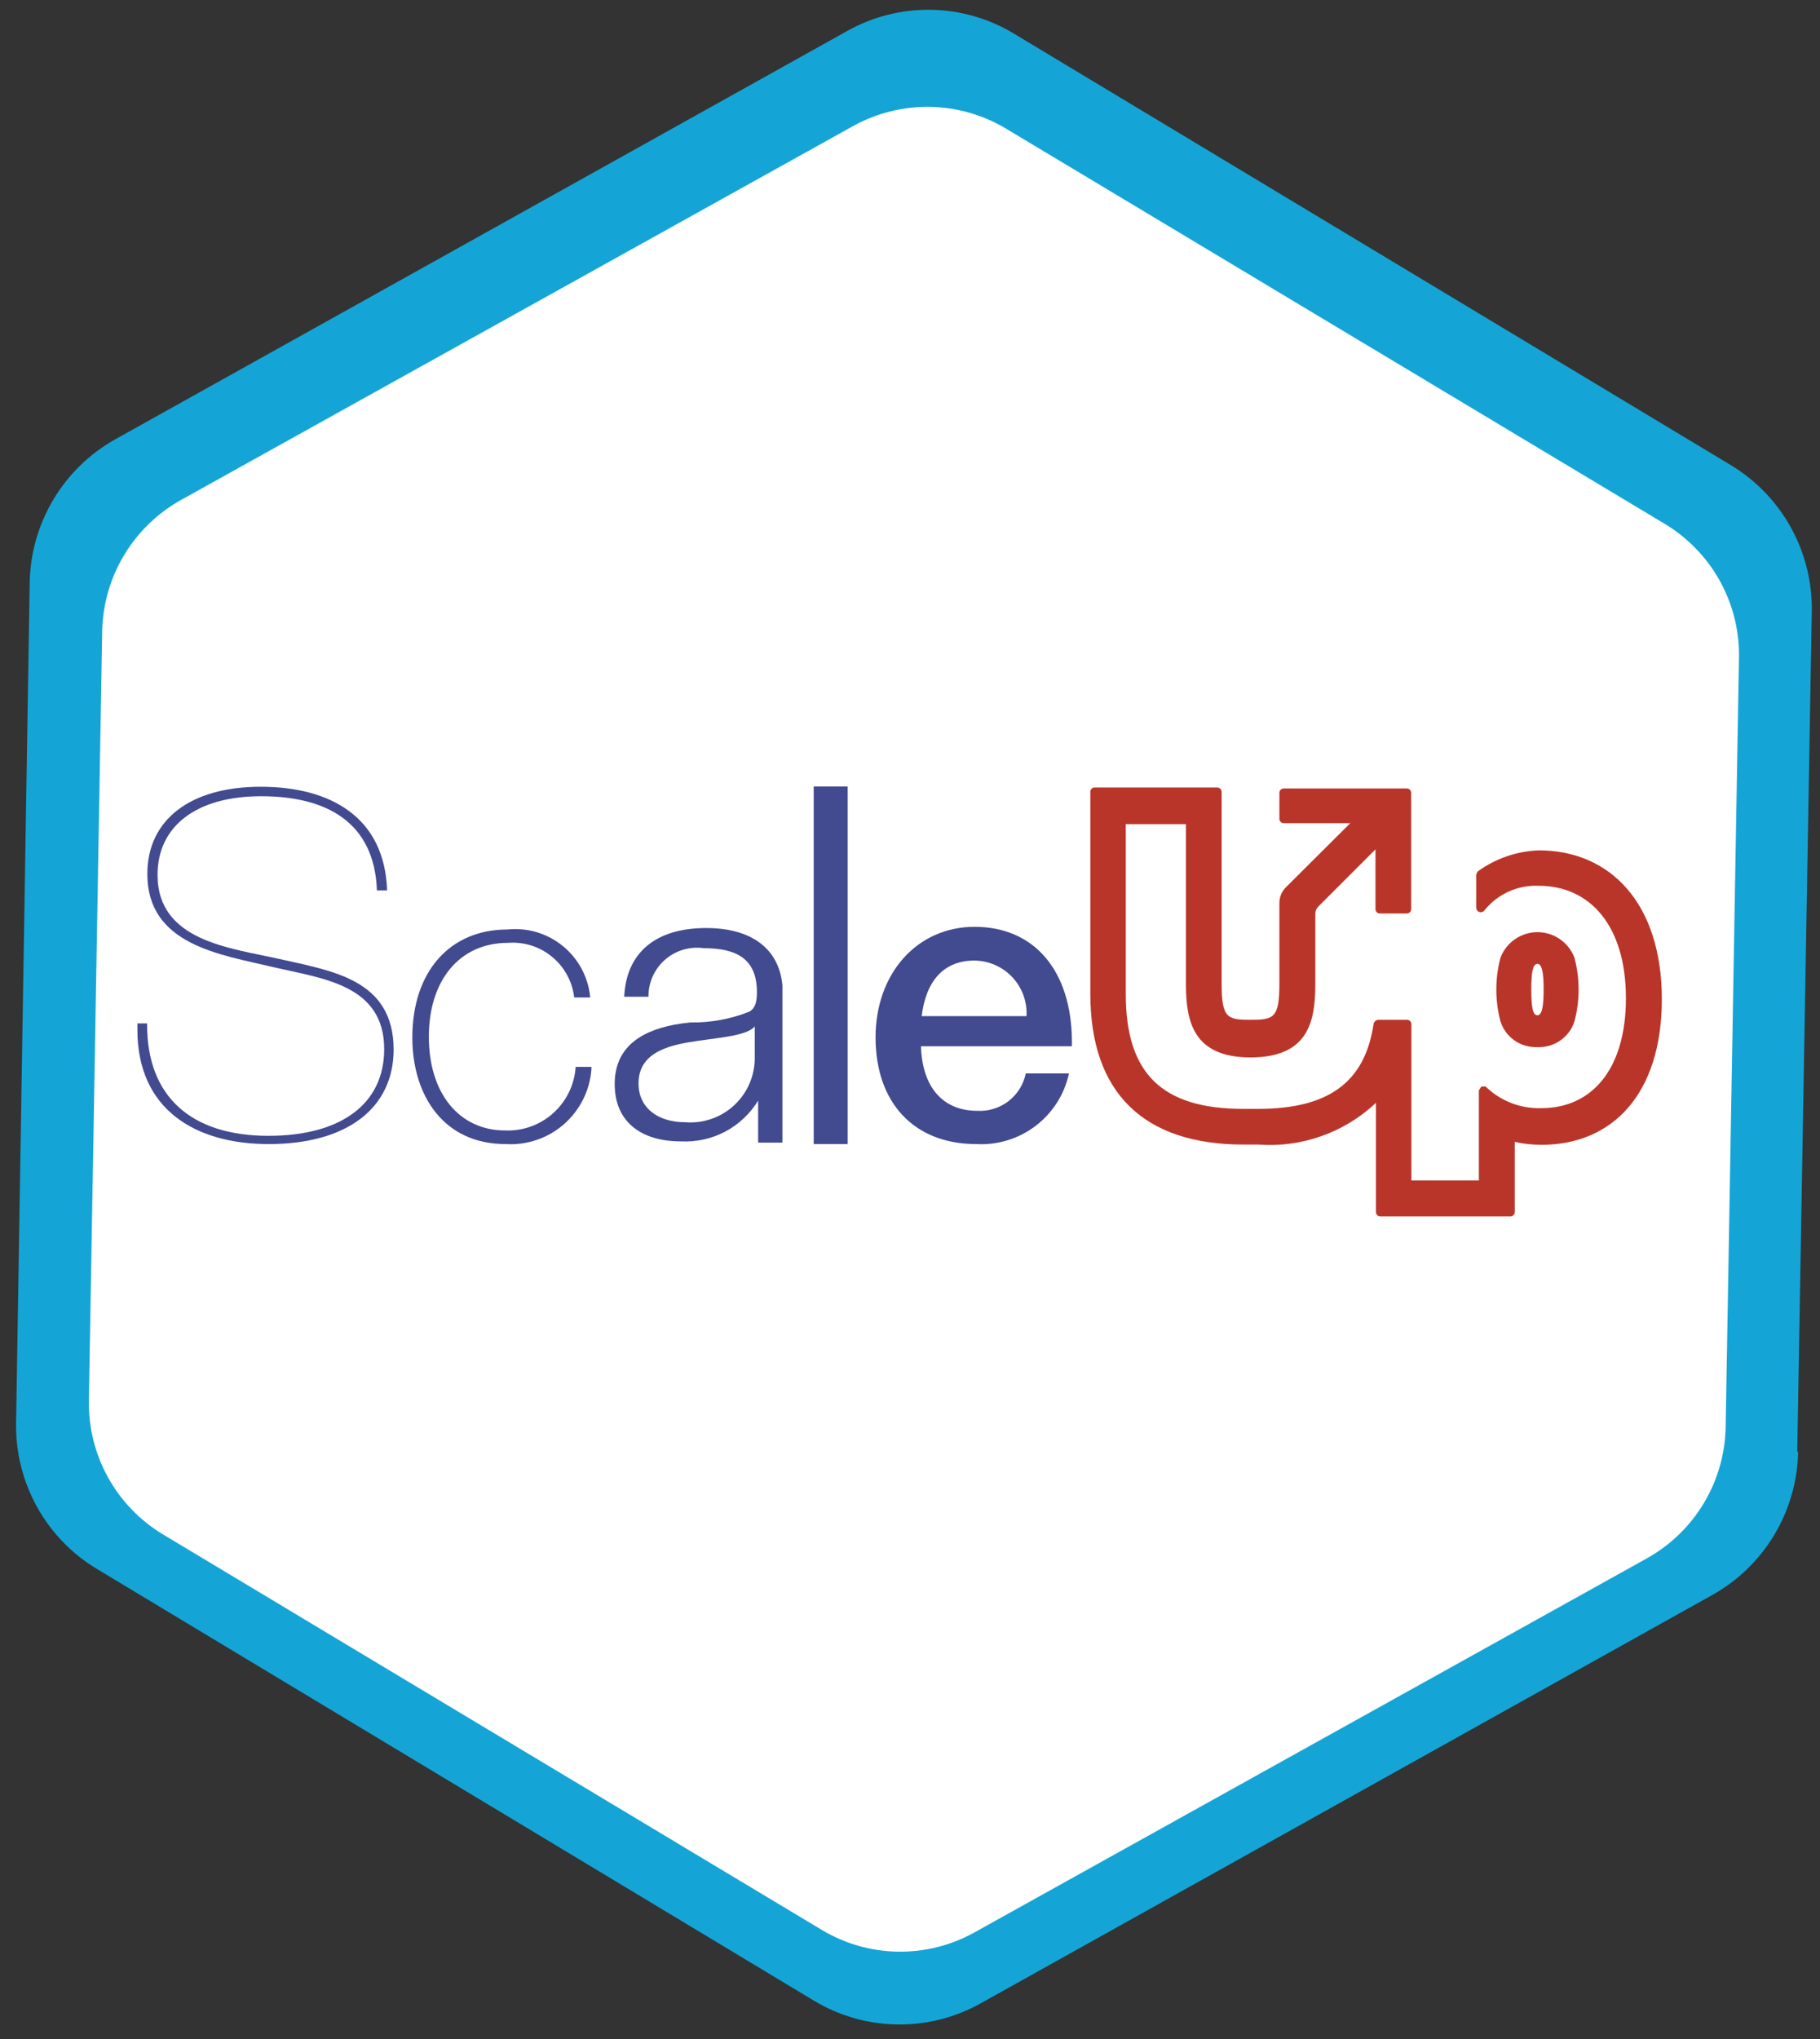
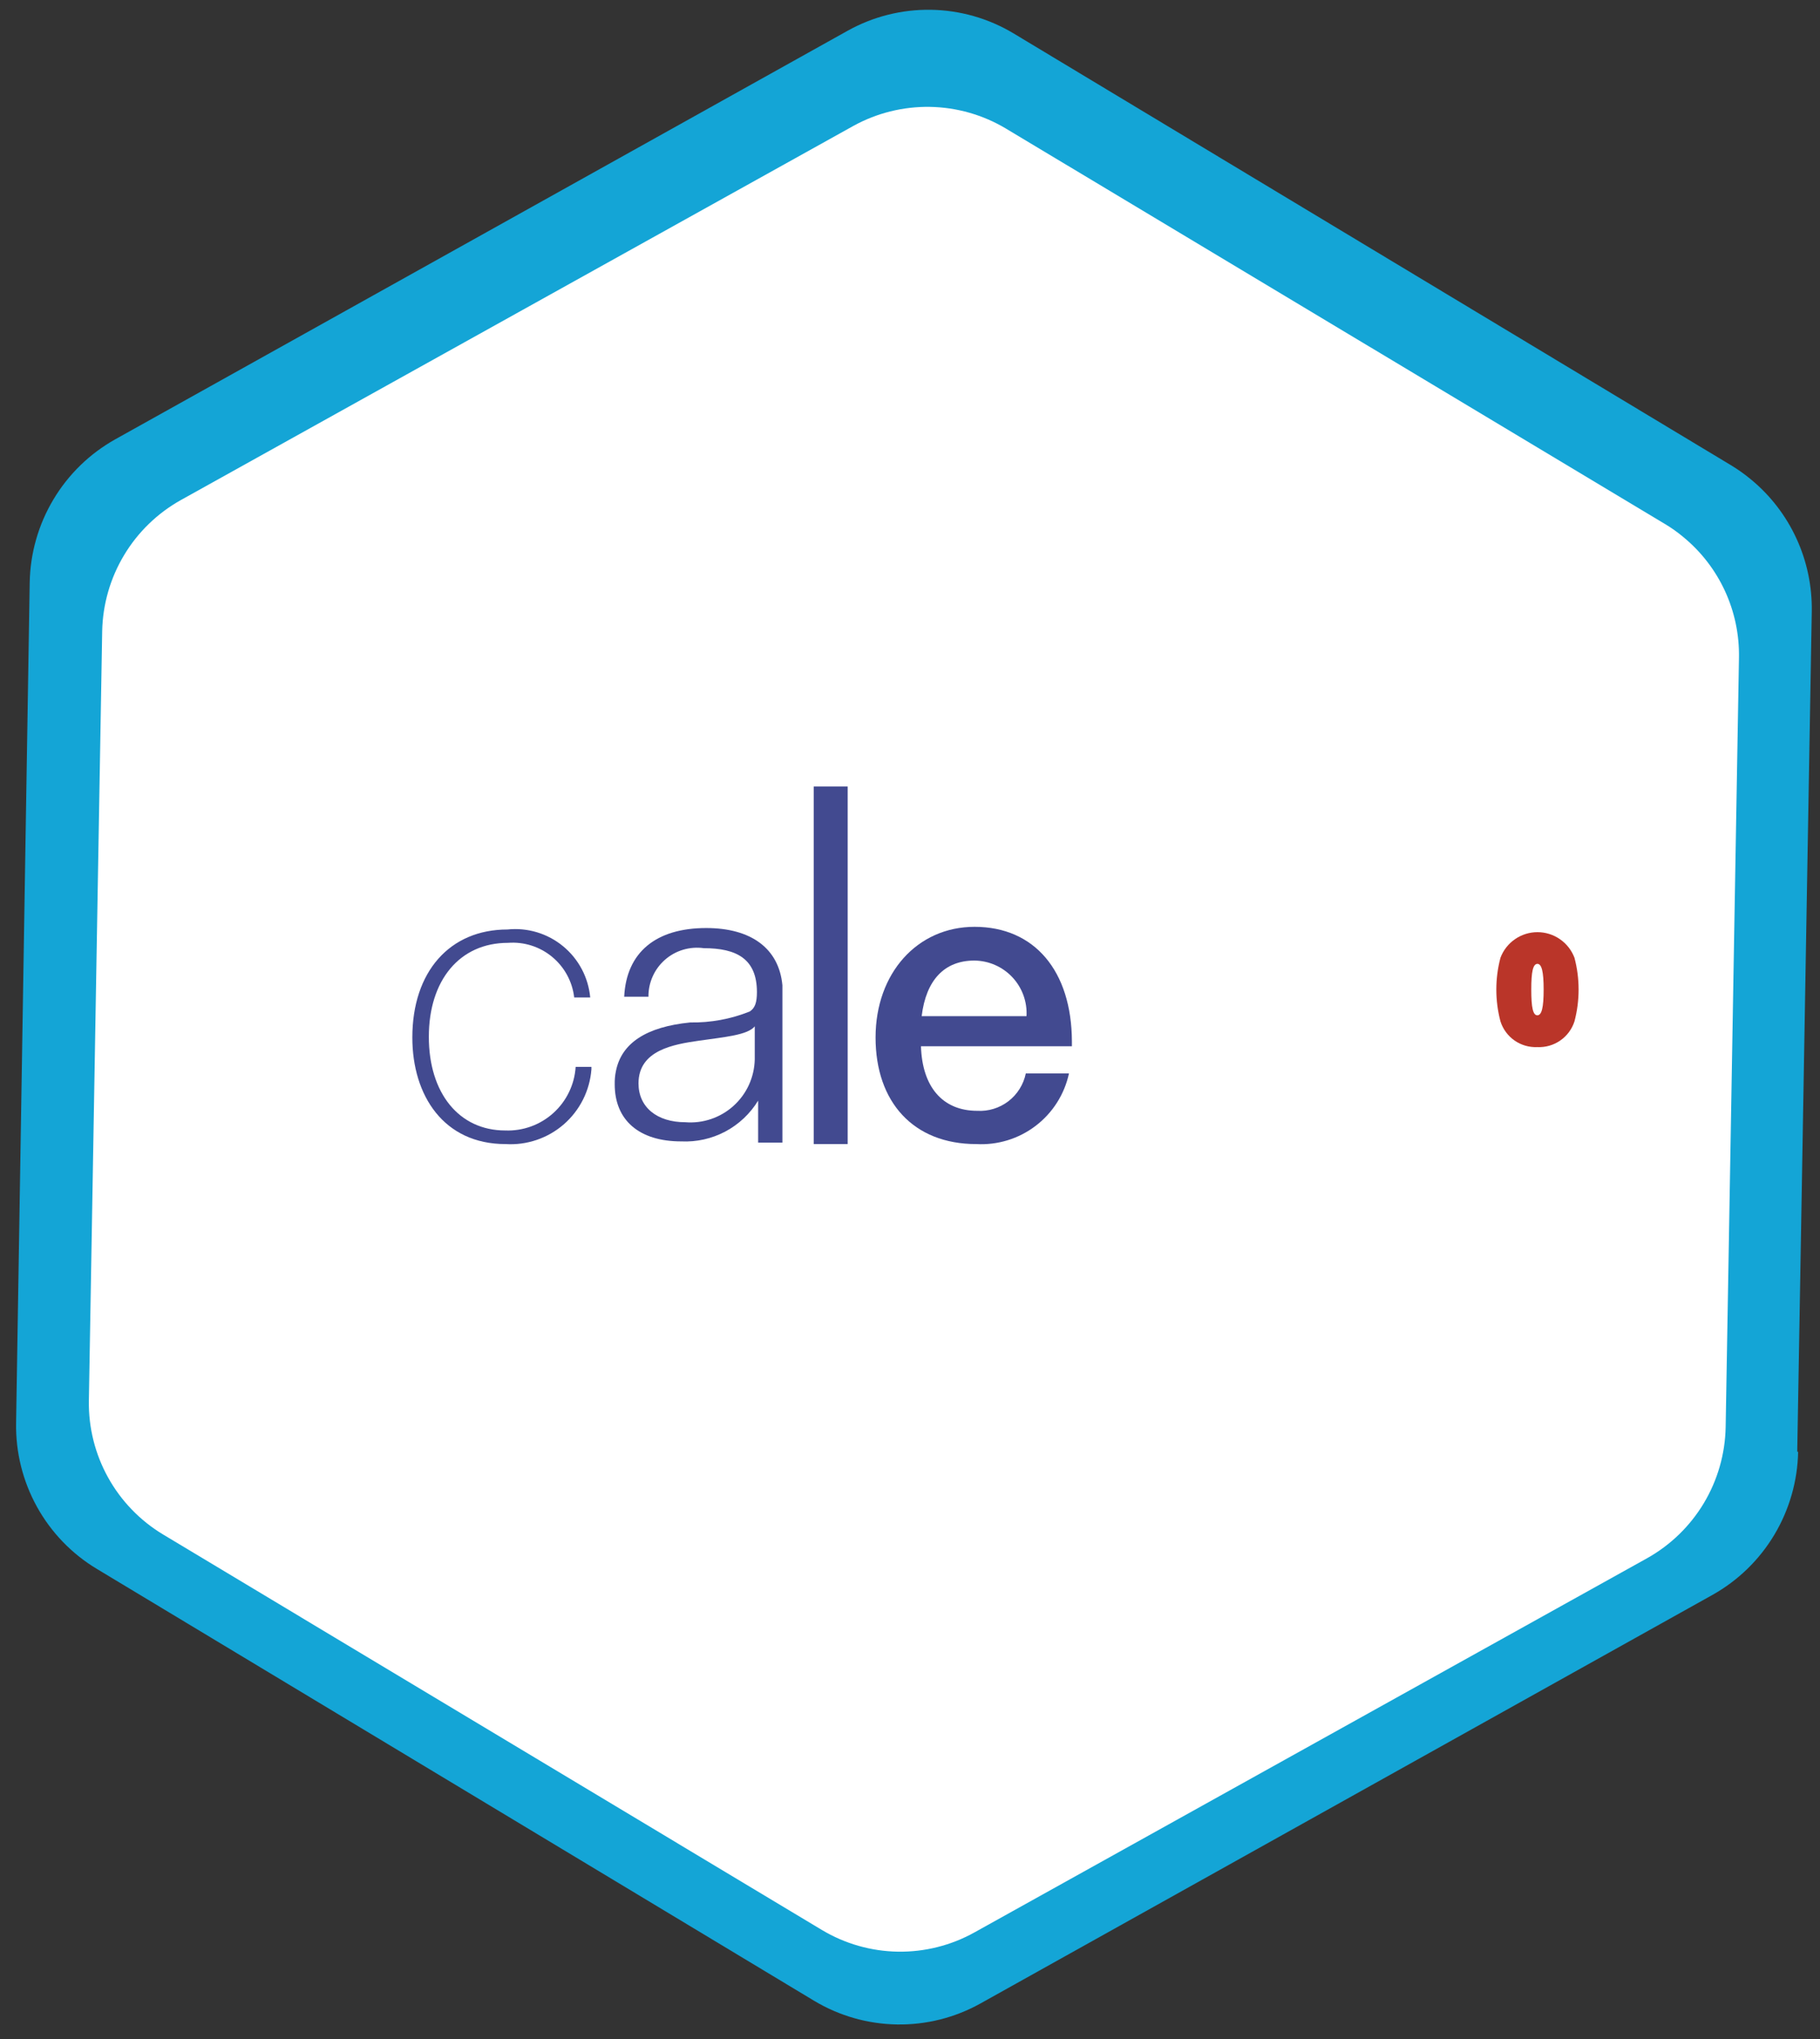
<svg xmlns="http://www.w3.org/2000/svg" width="75" height="84" viewBox="0 0 75 84" fill="none">
  <rect x="0" y="0" width="75" height="84" fill="#333333" stroke="none" />
  <path d="M74.062 59.809L74.661 25.183C74.677 24.149 74.462 23.125 74.03 22.186C73.599 21.248 72.962 20.419 72.167 19.761C71.906 19.543 71.629 19.346 71.339 19.17L41.761 1.372C40.73 0.755 39.556 0.421 38.356 0.403C37.156 0.385 35.972 0.684 34.924 1.27L4.748 18.099C3.698 18.687 2.819 19.541 2.201 20.577C1.582 21.613 1.245 22.793 1.224 24L0.663 58.627C0.643 59.832 0.94 61.021 1.523 62.075C2.106 63.129 2.955 64.01 3.985 64.63L33.553 82.428C34.584 83.046 35.76 83.382 36.961 83.401C38.163 83.421 39.348 83.124 40.399 82.539L70.575 65.701C71.624 65.113 72.501 64.26 73.119 63.226C73.737 62.193 74.075 61.014 74.099 59.809" fill="url(#paint0_linear)" />
  <path d="M71.112 58.795L71.661 27.09C71.677 26.143 71.48 25.205 71.083 24.345C70.687 23.486 70.101 22.727 69.37 22.126C69.131 21.926 68.877 21.745 68.61 21.586L41.451 5.295C40.504 4.729 39.424 4.422 38.321 4.403C37.218 4.385 36.129 4.656 35.163 5.189L7.447 20.604C6.485 21.143 5.679 21.925 5.112 22.872C4.544 23.819 4.233 24.898 4.211 26.001L3.662 57.715C3.646 58.818 3.92 59.906 4.455 60.87C4.99 61.834 5.769 62.641 6.713 63.211L33.872 79.51C34.819 80.077 35.899 80.385 37.003 80.402C38.107 80.419 39.195 80.145 40.16 79.607L67.876 64.193C68.839 63.654 69.645 62.872 70.213 61.925C70.78 60.978 71.091 59.899 71.112 58.795Z" fill="url(#paint1_linear)" />
-   <path fill-rule="evenodd" clip-rule="evenodd" d="M63.682 35.572C62.774 35.605 61.896 35.908 61.162 36.442L61.102 36.572V37.932C61.102 37.973 61.116 38.013 61.141 38.045C61.166 38.078 61.2 38.101 61.239 38.113C61.279 38.124 61.321 38.122 61.359 38.108C61.397 38.093 61.43 38.067 61.452 38.032C61.719 37.703 62.06 37.44 62.447 37.267C62.835 37.093 63.258 37.013 63.682 37.032C65.802 37.032 67.272 38.692 67.272 41.662C67.272 44.632 65.832 46.192 63.792 46.192C63.368 46.208 62.945 46.137 62.55 45.984C62.154 45.831 61.794 45.599 61.492 45.302H61.312L61.212 45.462V49.172H58.432V42.732C58.432 42.685 58.413 42.639 58.379 42.605C58.345 42.571 58.299 42.552 58.252 42.552H57.102C57.053 42.554 57.005 42.573 56.969 42.606C56.932 42.639 56.909 42.684 56.902 42.732C56.542 45.132 55.032 46.222 52.142 46.222H51.532C48.182 46.222 46.692 44.762 46.692 41.492V34.492H49.102V41.102C49.102 42.642 49.432 44.102 51.772 44.102C54.112 44.102 54.442 42.682 54.442 41.102V38.192C54.441 38.137 54.451 38.082 54.472 38.03C54.492 37.979 54.523 37.932 54.562 37.892L56.922 35.532V37.992C56.922 38.04 56.941 38.086 56.974 38.12C57.008 38.153 57.054 38.172 57.102 38.172H58.212C58.259 38.172 58.305 38.153 58.339 38.12C58.373 38.086 58.392 38.04 58.392 37.992V33.192C58.389 33.146 58.369 33.103 58.336 33.072C58.302 33.04 58.258 33.022 58.212 33.022H53.142C53.096 33.022 53.051 33.04 53.018 33.072C52.984 33.103 52.964 33.146 52.962 33.192V34.312C52.962 34.36 52.981 34.406 53.014 34.44C53.048 34.473 53.094 34.492 53.142 34.492H55.882L53.212 37.152C53.055 37.317 52.966 37.535 52.962 37.762V41.102C52.962 42.532 52.722 42.592 51.772 42.592C50.822 42.592 50.582 42.532 50.582 41.102V33.192C50.579 33.146 50.559 33.103 50.526 33.072C50.492 33.04 50.448 33.022 50.402 33.022H45.332C45.309 33.022 45.287 33.027 45.267 33.035C45.246 33.044 45.227 33.056 45.211 33.072C45.196 33.088 45.183 33.107 45.175 33.127C45.166 33.148 45.162 33.17 45.162 33.192V41.532C45.162 45.532 47.342 47.732 51.472 47.732H52.102C52.985 47.798 53.873 47.679 54.708 47.383C55.543 47.087 56.307 46.62 56.952 46.012V50.512C56.952 50.56 56.971 50.606 57.004 50.64C57.038 50.673 57.084 50.692 57.132 50.692H62.492C62.539 50.692 62.585 50.673 62.619 50.64C62.653 50.606 62.672 50.56 62.672 50.512V47.622C63.036 47.703 63.408 47.743 63.782 47.742C66.672 47.742 68.732 45.672 68.732 41.742C68.732 37.812 66.652 35.572 63.682 35.572Z" fill="white" />
  <path fill-rule="evenodd" clip-rule="evenodd" d="M38.252 42.402C38.432 40.912 39.192 40.112 40.422 40.112C40.715 40.115 41.005 40.176 41.274 40.294C41.544 40.412 41.786 40.583 41.987 40.797C42.188 41.011 42.343 41.264 42.444 41.54C42.544 41.816 42.588 42.109 42.572 42.402H38.252ZM40.431 38.722C38.072 38.722 36.352 40.632 36.352 43.282C36.352 45.932 37.902 47.672 40.502 47.672C41.38 47.721 42.248 47.455 42.948 46.921C43.648 46.388 44.135 45.622 44.322 44.762H42.542C42.449 45.216 42.195 45.622 41.828 45.905C41.461 46.187 41.004 46.328 40.542 46.302C39.102 46.302 38.272 45.302 38.222 43.642H44.442V43.442C44.432 40.542 42.901 38.732 40.431 38.732V38.722Z" fill="white" />
  <path d="M35.202 32.952H33.802V47.682H35.202V32.952Z" fill="white" />
  <path fill-rule="evenodd" clip-rule="evenodd" d="M31.401 44.192C31.393 44.553 31.311 44.908 31.161 45.236C31.011 45.563 30.795 45.857 30.527 46.098C30.259 46.34 29.945 46.524 29.604 46.64C29.262 46.756 28.901 46.801 28.541 46.772C27.372 46.772 26.611 46.152 26.611 45.172C26.611 43.802 28.061 43.562 29.111 43.412C30.162 43.262 31.111 43.182 31.401 42.822V44.192ZM29.322 38.732C27.252 38.732 26.032 39.732 25.942 41.562H26.942C26.939 41.274 26.998 40.989 27.116 40.726C27.233 40.463 27.406 40.229 27.623 40.039C27.839 39.849 28.094 39.708 28.37 39.626C28.646 39.544 28.936 39.522 29.221 39.562C30.561 39.562 31.412 39.992 31.412 41.372C31.412 41.802 31.331 42.032 31.122 42.172C30.339 42.481 29.503 42.634 28.662 42.622C26.852 42.802 25.831 43.472 25.602 44.622C25.564 44.803 25.547 44.988 25.552 45.172C25.552 46.642 26.552 47.522 28.291 47.522C28.922 47.552 29.549 47.412 30.107 47.117C30.664 46.821 31.132 46.381 31.462 45.842C31.462 46.612 31.462 47.572 31.462 47.572H32.462V41.092C32.411 39.612 31.221 38.732 29.322 38.732Z" fill="white" />
  <path fill-rule="evenodd" clip-rule="evenodd" d="M21.102 47.112C19.202 47.112 17.952 45.582 17.952 43.252C17.952 40.922 19.222 39.382 21.212 39.382C21.869 39.331 22.521 39.537 23.03 39.957C23.539 40.377 23.866 40.977 23.942 41.632H24.602C24.564 41.223 24.446 40.826 24.254 40.462C24.062 40.099 23.8 39.778 23.483 39.516C23.166 39.255 22.8 39.059 22.407 38.94C22.013 38.821 21.601 38.781 21.192 38.822C18.812 38.822 17.282 40.572 17.282 43.282C17.282 45.682 18.562 47.672 21.112 47.672C21.988 47.727 22.851 47.435 23.514 46.859C24.176 46.282 24.585 45.468 24.652 44.592V44.492H24.002C23.955 45.221 23.626 45.903 23.084 46.392C22.543 46.881 21.831 47.14 21.102 47.112Z" fill="white" />
  <path fill-rule="evenodd" clip-rule="evenodd" d="M11.762 40.042C9.762 39.592 6.762 39.312 6.762 36.582C6.762 34.582 8.352 33.342 11.032 33.342C13.712 33.342 15.702 34.402 15.802 37.222H16.222C16.122 34.222 13.912 32.952 11.012 32.952C8.112 32.952 6.342 34.322 6.342 36.542C6.342 39.472 9.342 39.862 11.532 40.382C13.532 40.852 16.102 41.092 16.102 43.762C16.102 46.002 14.332 47.332 11.332 47.332C8.132 47.332 6.332 45.702 6.332 42.762V42.732H5.932V42.992C5.932 46.272 8.322 47.702 11.342 47.702C14.562 47.702 16.492 46.232 16.492 43.792C16.472 40.882 13.962 40.542 11.762 40.042Z" fill="white" />
-   <path fill-rule="evenodd" clip-rule="evenodd" d="M63.412 35.032C62.504 35.065 61.627 35.368 60.892 35.902L60.832 36.032V37.392C60.833 37.433 60.846 37.473 60.871 37.505C60.896 37.538 60.93 37.561 60.97 37.573C61.009 37.584 61.051 37.582 61.089 37.568C61.127 37.553 61.16 37.527 61.182 37.492C61.449 37.163 61.791 36.9 62.178 36.727C62.565 36.553 62.988 36.473 63.412 36.492C65.532 36.492 67.002 38.152 67.002 41.122C67.002 44.092 65.562 45.652 63.522 45.652C63.098 45.667 62.676 45.596 62.281 45.443C61.886 45.29 61.525 45.058 61.222 44.762H61.042L60.942 44.922V48.632H58.162V42.192C58.162 42.145 58.143 42.099 58.109 42.065C58.075 42.031 58.03 42.012 57.982 42.012H56.802C56.753 42.014 56.706 42.033 56.669 42.066C56.633 42.099 56.609 42.144 56.602 42.192C56.242 44.592 54.742 45.682 51.842 45.682H51.232C47.882 45.682 46.392 44.222 46.392 40.952V33.952H48.872V40.562C48.872 42.102 49.192 43.562 51.532 43.562C53.872 43.562 54.202 42.142 54.202 40.562V37.652C54.201 37.597 54.211 37.542 54.232 37.49C54.252 37.439 54.283 37.392 54.322 37.352L56.682 34.992V37.452C56.682 37.5 56.701 37.546 56.735 37.58C56.768 37.613 56.814 37.632 56.862 37.632H57.972C58.02 37.632 58.066 37.613 58.099 37.58C58.133 37.546 58.152 37.5 58.152 37.452V32.662C58.152 32.615 58.133 32.569 58.099 32.535C58.066 32.501 58.02 32.482 57.972 32.482H52.902C52.854 32.482 52.808 32.501 52.775 32.535C52.741 32.569 52.722 32.615 52.722 32.662V33.732C52.722 33.78 52.741 33.826 52.775 33.86C52.808 33.893 52.854 33.912 52.902 33.912H55.642L52.972 36.572C52.815 36.737 52.726 36.955 52.722 37.182V40.522C52.722 41.952 52.482 42.012 51.532 42.012C50.582 42.012 50.342 41.952 50.342 40.522V32.622C50.342 32.575 50.323 32.529 50.289 32.495C50.255 32.461 50.21 32.442 50.162 32.442H45.102C45.079 32.442 45.056 32.447 45.035 32.456C45.013 32.465 44.994 32.479 44.978 32.496C44.962 32.513 44.95 32.532 44.942 32.554C44.934 32.576 44.931 32.599 44.932 32.622V40.952C44.932 45.002 47.112 47.152 51.242 47.152H51.852C52.736 47.218 53.623 47.099 54.458 46.803C55.293 46.507 56.057 46.04 56.702 45.432V49.932C56.702 49.956 56.707 49.979 56.716 50.001C56.725 50.023 56.738 50.043 56.755 50.06C56.771 50.076 56.791 50.09 56.813 50.099C56.835 50.108 56.858 50.112 56.882 50.112H62.242C62.266 50.112 62.289 50.108 62.311 50.099C62.333 50.09 62.352 50.076 62.369 50.06C62.386 50.043 62.399 50.023 62.408 50.001C62.417 49.979 62.422 49.956 62.422 49.932V47.042C62.786 47.123 63.159 47.163 63.532 47.162C66.422 47.162 68.482 45.092 68.482 41.162C68.482 37.232 66.372 35.032 63.412 35.032Z" fill="#BA3529" />
  <path fill-rule="evenodd" clip-rule="evenodd" d="M63.352 39.707C63.532 39.707 63.612 40.027 63.612 40.767C63.612 41.507 63.532 41.827 63.352 41.827C63.172 41.827 63.102 41.507 63.102 40.767C63.102 40.027 63.172 39.717 63.352 39.707ZM63.352 43.137C63.688 43.153 64.02 43.058 64.296 42.866C64.573 42.675 64.779 42.397 64.882 42.077C65.109 41.218 65.109 40.315 64.882 39.457C64.765 39.147 64.556 38.88 64.284 38.692C64.011 38.503 63.688 38.402 63.357 38.402C63.026 38.402 62.702 38.503 62.43 38.692C62.157 38.88 61.949 39.147 61.832 39.457C61.605 40.315 61.605 41.218 61.832 42.077C61.933 42.396 62.137 42.673 62.411 42.865C62.686 43.057 63.017 43.152 63.352 43.137Z" fill="#BA3529" />
  <path fill-rule="evenodd" clip-rule="evenodd" d="M37.981 41.862C38.161 40.372 38.922 39.572 40.151 39.572C40.445 39.575 40.735 39.636 41.004 39.754C41.273 39.872 41.516 40.043 41.717 40.257C41.918 40.471 42.073 40.724 42.174 41C42.274 41.276 42.318 41.569 42.301 41.862H37.981ZM40.161 38.182C37.801 38.182 36.081 40.092 36.081 42.742C36.081 45.392 37.632 47.132 40.231 47.132C41.11 47.181 41.978 46.915 42.678 46.381C43.378 45.848 43.865 45.083 44.051 44.222H42.272C42.179 44.676 41.925 45.082 41.558 45.365C41.191 45.647 40.734 45.789 40.272 45.762C38.831 45.762 38.002 44.762 37.952 43.102H44.172V42.902C44.161 40.002 42.632 38.182 40.161 38.182Z" fill="#424A90" />
  <path d="M34.932 32.402H33.532V47.132H34.932V32.402Z" fill="#424A90" />
  <path fill-rule="evenodd" clip-rule="evenodd" d="M31.102 43.652C31.093 44.013 31.011 44.368 30.861 44.696C30.711 45.023 30.495 45.317 30.227 45.558C29.96 45.8 29.645 45.984 29.304 46.1C28.963 46.216 28.601 46.261 28.242 46.232C27.072 46.232 26.312 45.612 26.312 44.632C26.312 43.262 27.762 43.022 28.812 42.872C29.862 42.722 30.812 42.642 31.102 42.282V43.652ZM29.102 38.232C27.032 38.232 25.812 39.232 25.722 41.062H26.722C26.719 40.774 26.778 40.489 26.896 40.226C27.013 39.963 27.186 39.729 27.403 39.539C27.619 39.349 27.874 39.208 28.15 39.126C28.426 39.044 28.716 39.022 29.002 39.062C30.342 39.062 31.192 39.492 31.192 40.872C31.192 41.302 31.112 41.532 30.892 41.672C30.113 41.983 29.28 42.136 28.442 42.122C26.632 42.302 25.612 42.972 25.382 44.122C25.344 44.303 25.328 44.488 25.332 44.672C25.332 46.142 26.332 47.022 28.072 47.022C28.702 47.052 29.329 46.912 29.887 46.617C30.445 46.321 30.912 45.881 31.242 45.342C31.242 46.112 31.242 47.072 31.242 47.072H32.242V40.592C32.102 39.072 30.952 38.232 29.102 38.232Z" fill="#424A90" />
  <path fill-rule="evenodd" clip-rule="evenodd" d="M20.822 46.572C18.922 46.572 17.672 45.042 17.672 42.712C17.672 40.382 18.942 38.842 20.932 38.842C21.589 38.791 22.241 38.997 22.75 39.417C23.259 39.836 23.586 40.437 23.662 41.092H24.322C24.284 40.684 24.166 40.286 23.974 39.924C23.781 39.561 23.519 39.24 23.202 38.98C22.885 38.719 22.519 38.524 22.126 38.406C21.733 38.288 21.32 38.249 20.912 38.292C18.532 38.292 16.992 40.032 16.992 42.742C16.992 45.142 18.292 47.132 20.832 47.132C21.708 47.187 22.571 46.895 23.234 46.319C23.896 45.742 24.305 44.928 24.372 44.052V43.952H23.722C23.675 44.681 23.346 45.362 22.804 45.852C22.263 46.341 21.551 46.6 20.822 46.572Z" fill="#424A90" />
-   <path fill-rule="evenodd" clip-rule="evenodd" d="M11.492 39.502C9.492 39.052 6.492 38.772 6.492 36.042C6.492 34.042 8.082 32.802 10.762 32.802C13.442 32.802 15.432 33.862 15.532 36.682H15.952C15.852 33.682 13.642 32.412 10.742 32.412C7.842 32.412 6.072 33.772 6.072 36.002C6.072 38.932 9.072 39.322 11.262 39.842C13.262 40.312 15.832 40.552 15.832 43.222C15.832 45.472 14.062 46.792 11.062 46.792C7.862 46.792 6.062 45.162 6.062 42.222V42.162H5.662V42.422C5.662 45.702 8.042 47.132 11.072 47.132C14.292 47.132 16.222 45.662 16.222 43.222C16.202 40.342 13.692 40.002 11.492 39.502Z" fill="#424A90" />
  <defs>
    <linearGradient id="paint0_linear" x1="8655.7" y1="27844.4" x2="14609" y2="27844.4" gradientUnits="userSpaceOnUse">
      <stop stop-color="#14A5D6" />
      <stop offset="1" stop-color="#009922" />
    </linearGradient>
    <linearGradient id="paint1_linear" x1="19236.8" y1="25754" x2="24465.3" y2="25754" gradientUnits="userSpaceOnUse">
      <stop stop-color="white" />
      <stop offset="1" stop-color="#DBDADC" />
    </linearGradient>
  </defs>
</svg>